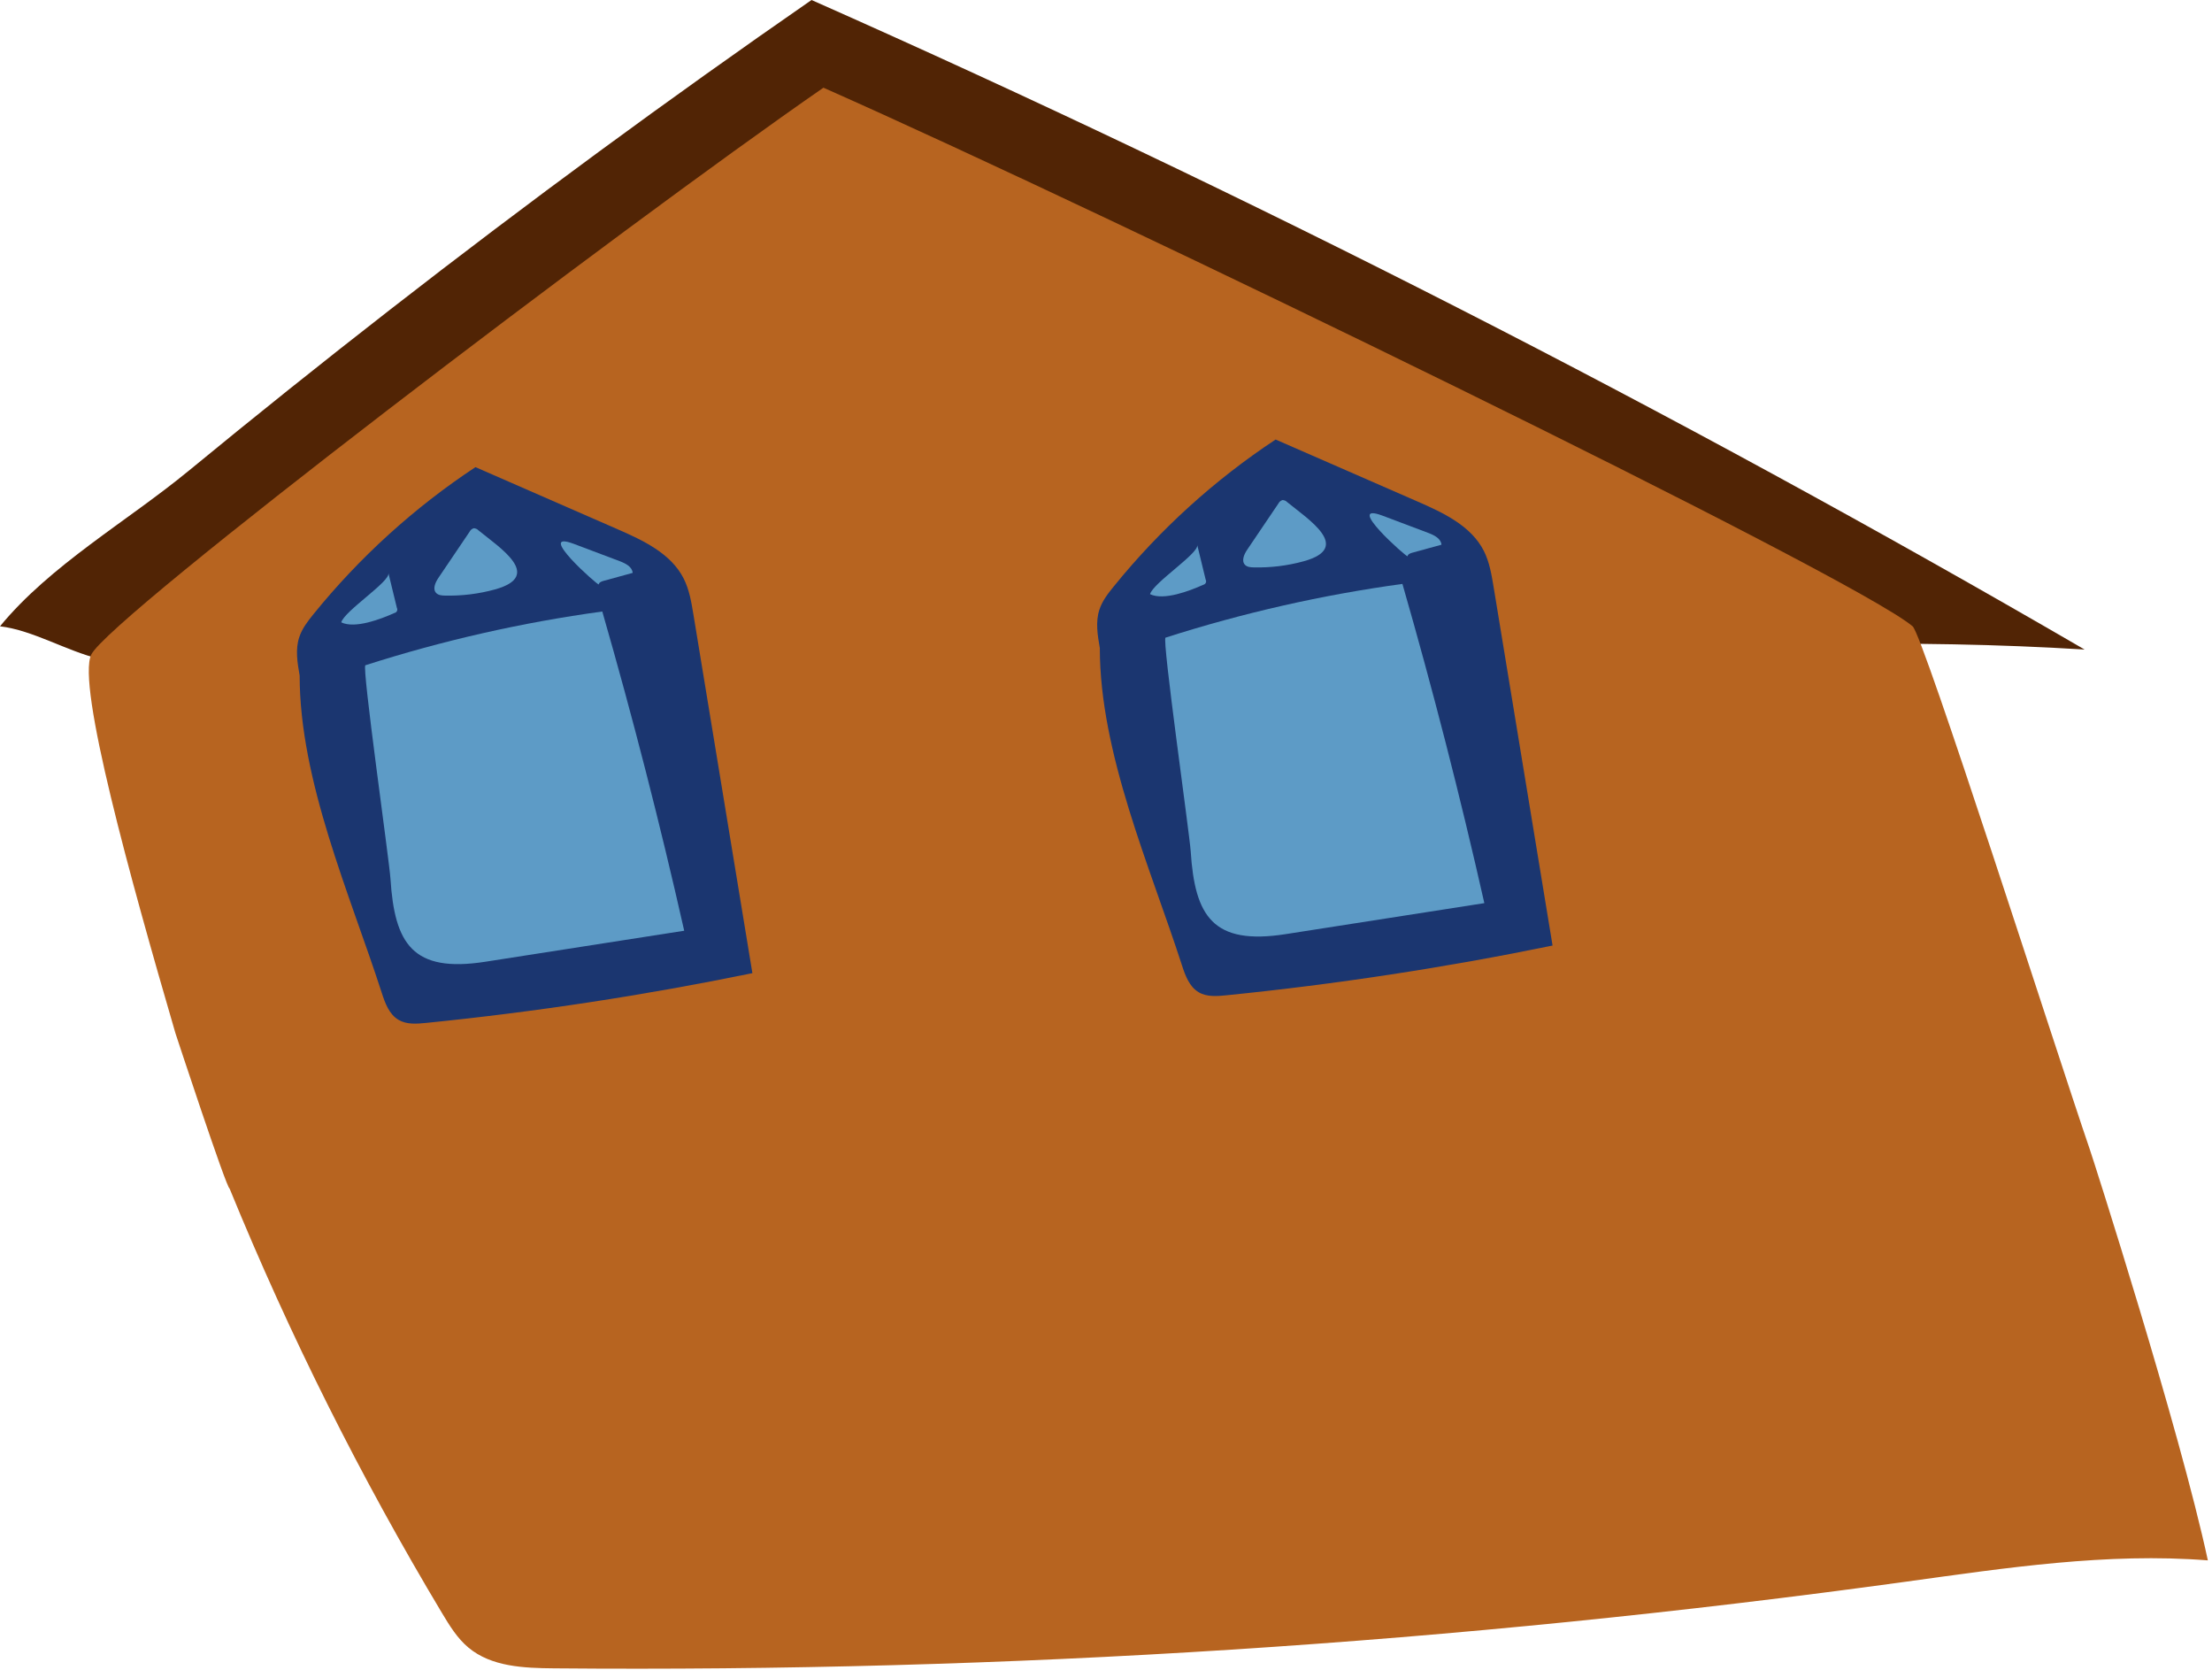
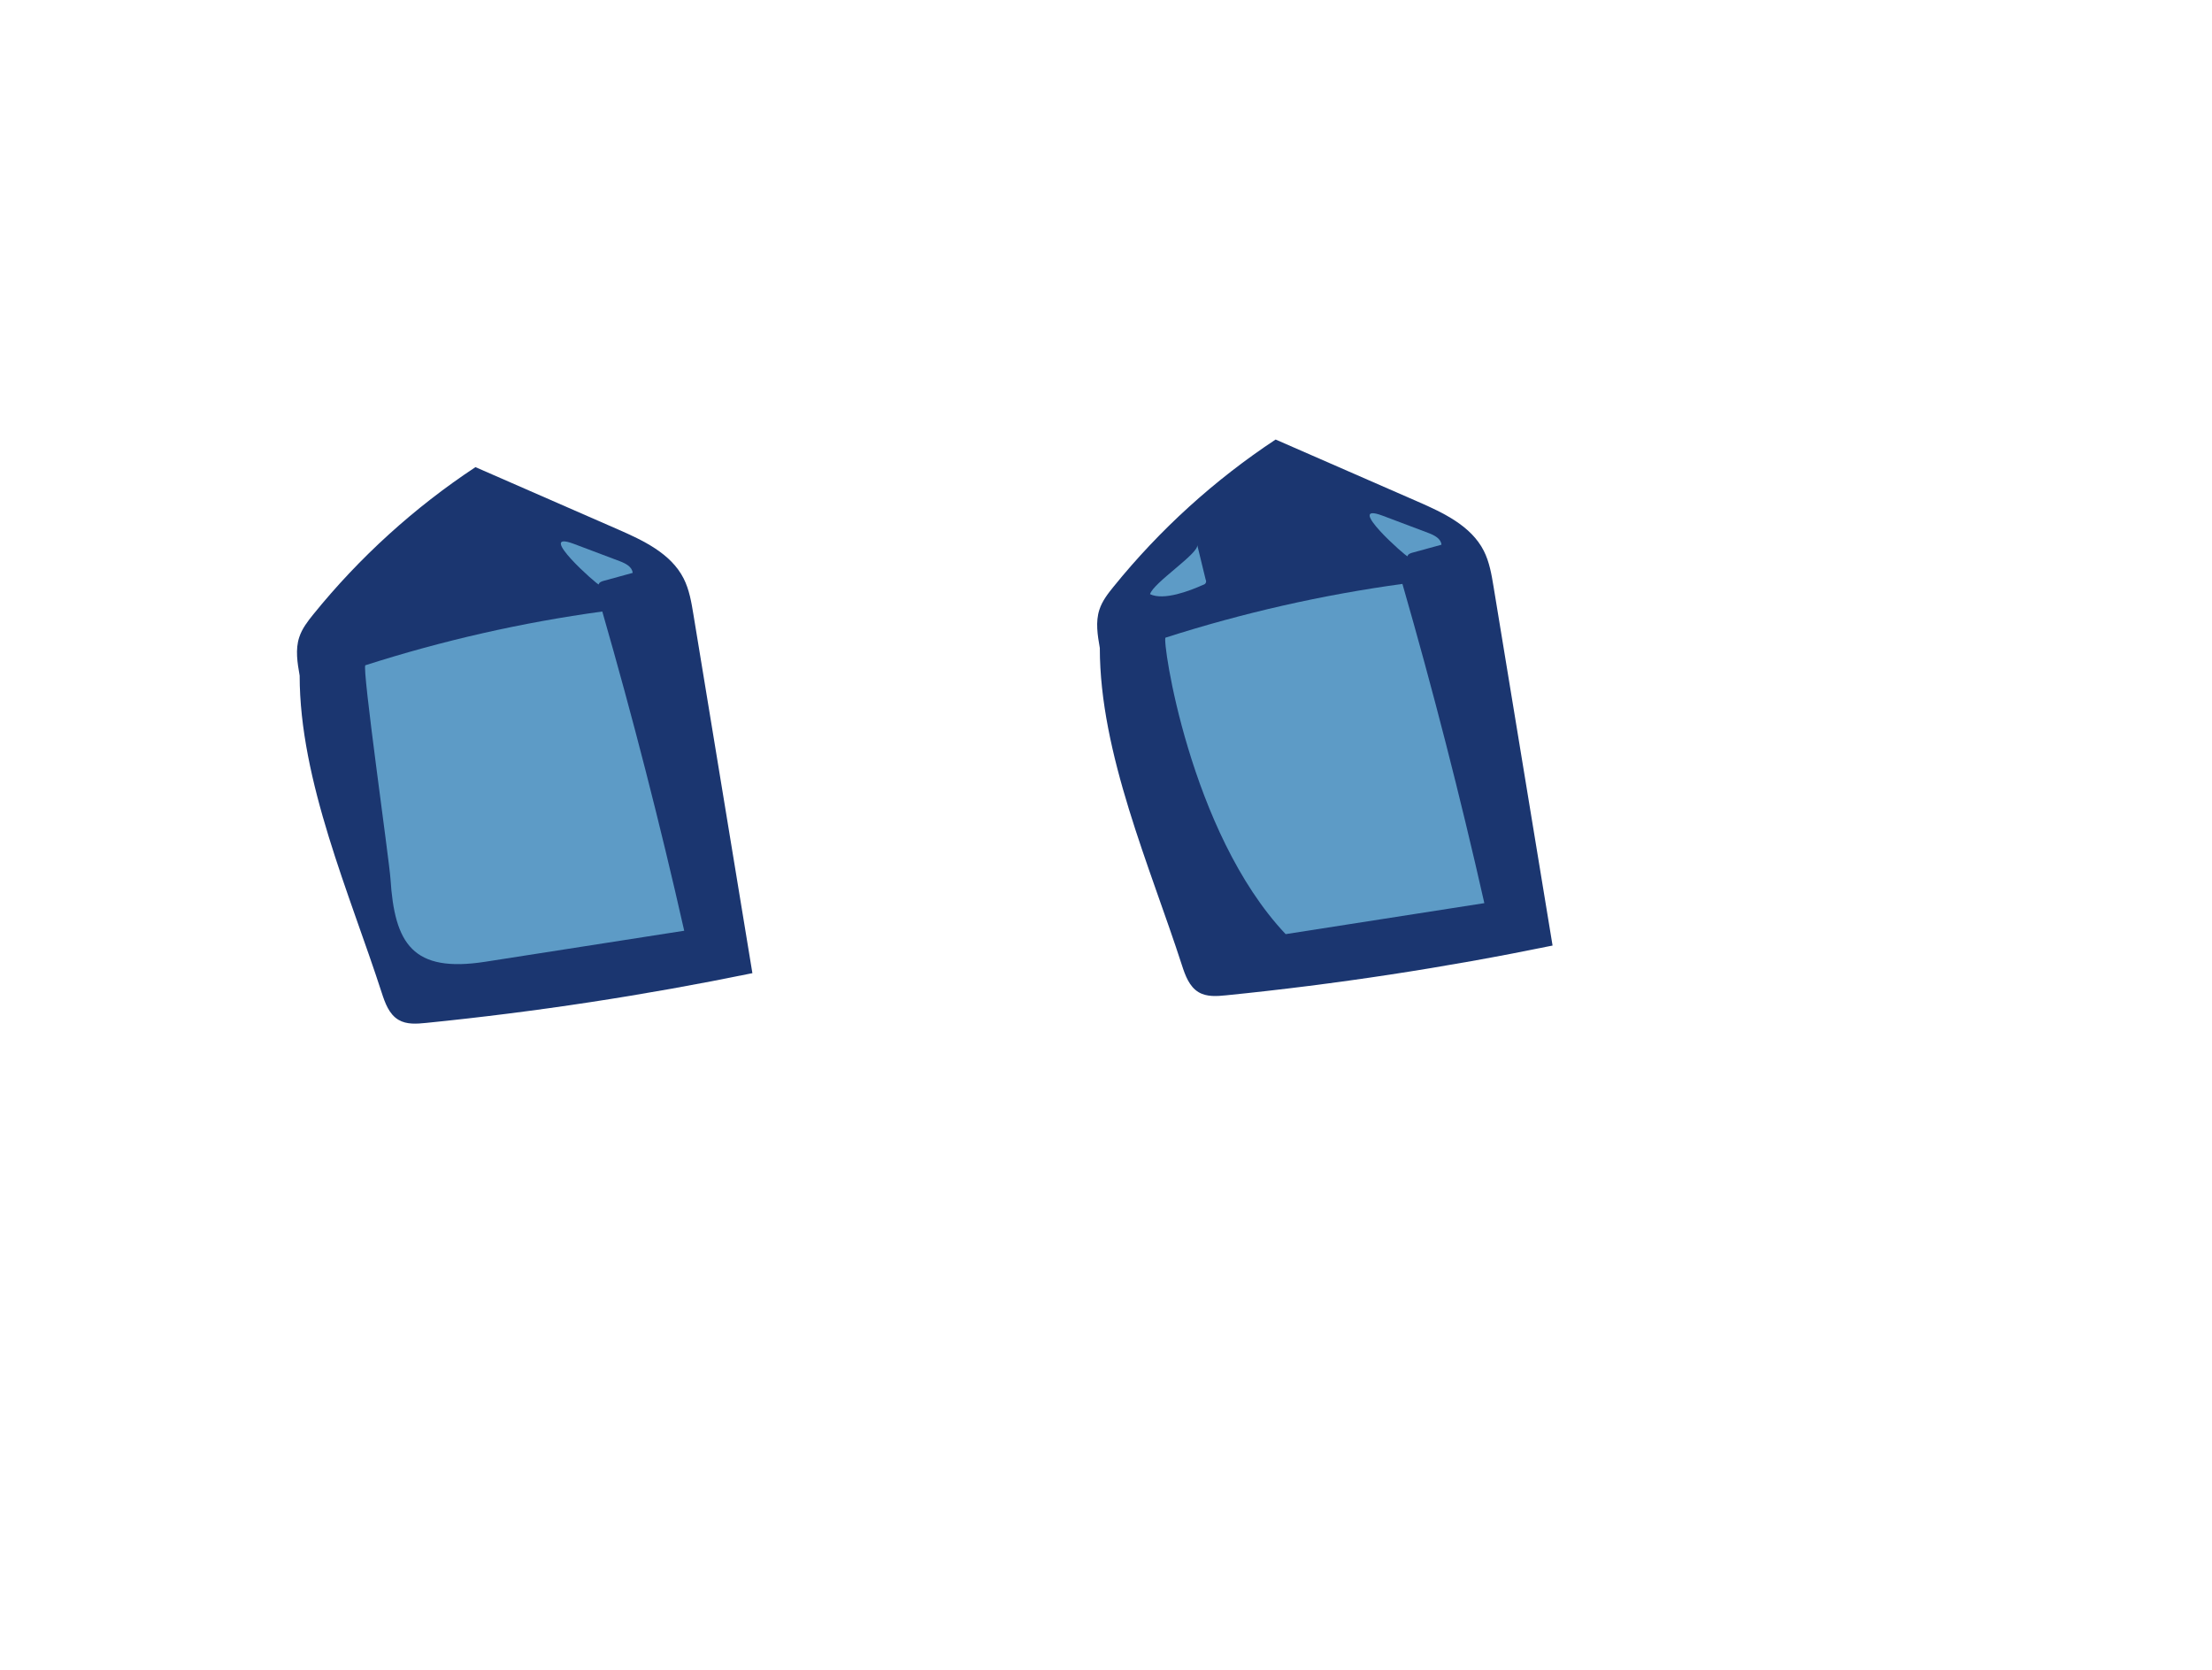
<svg xmlns="http://www.w3.org/2000/svg" width="485" height="366" viewBox="0 0 485 366" fill="none">
-   <path d="M457.068 142.384C366.683 89.881 273.501 42.349 177.937 0C146.52 21.758 115.724 44.379 85.548 67.861C70.644 79.456 55.898 91.253 41.312 103.25C27.936 114.245 11.01 123.887 0 137.29C7.261 138.161 14.522 142.686 21.86 144.455C31.401 146.764 41.019 148.723 50.714 150.333C70.129 153.529 89.714 155.595 109.369 156.52C149.355 158.531 189.429 156.566 229.293 153.333C306.005 147.108 380.245 137.657 457.068 142.384Z" fill="#512405" />
-   <path d="M458.19 251.913C450.344 228.952 421.705 139.273 419.362 137.293C406.342 126.291 245.094 47.832 180.546 19.223C135.45 50.45 24.01 135.279 20.009 143.492C16.795 150.096 28.558 192.554 38.468 226.491C38.468 226.491 49.661 260.504 50.334 260.527C63.497 292.709 79.083 323.845 96.958 353.668C98.59 356.386 100.283 359.145 102.718 361.174C107.751 365.378 114.874 365.657 121.444 365.714C220.573 366.59 319.634 360.245 417.841 346.728C439.819 343.701 461.974 340.308 484.09 342.047C477.921 313.292 458.798 253.583 458.19 251.913Z" fill="#B76420" />
  <path d="M65.702 148.102C65.209 145.308 64.723 142.369 65.61 139.694C66.229 137.783 67.475 136.186 68.728 134.634C78.852 122.138 90.831 111.267 104.247 102.398L135.432 116.023C141.05 118.476 147.092 121.316 149.882 126.781C151.131 129.234 151.594 132.001 152.041 134.718C156.352 160.92 160.661 187.122 164.97 213.326C141.32 218.18 117.438 221.821 93.416 224.233C91.368 224.44 89.163 224.615 87.386 223.561C85.318 222.353 84.428 219.873 83.69 217.595C76.7 195.995 65.702 171.215 65.702 148.102Z" fill="#1B3670" />
  <path d="M80.116 145.829C97.055 140.403 114.434 136.461 132.057 134.047C138.722 157.191 144.709 180.517 150.019 204.025L106.432 210.82C90.439 213.316 86.525 206.853 85.616 192.66C85.337 188.456 79.291 146.093 80.116 145.829Z" fill="#5D9BC6" />
-   <path d="M104.909 116.259C104.774 116.115 104.612 115.999 104.431 115.919C104.25 115.84 104.055 115.798 103.858 115.797C103.669 115.854 103.494 115.949 103.343 116.076C103.192 116.202 103.068 116.359 102.979 116.534L96.142 126.65C95.45 127.671 94.785 129.142 95.66 130.014C96.123 130.48 96.845 130.541 97.499 130.556C101.223 130.652 104.94 130.197 108.532 129.207C119.32 126.215 109.422 119.978 104.909 116.259Z" fill="#5D9BC6" />
-   <path d="M85.166 125.633L87.019 133.249C87.076 133.354 87.107 133.47 87.111 133.589C87.115 133.708 87.091 133.826 87.042 133.934C86.992 134.042 86.918 134.137 86.825 134.211C86.732 134.285 86.623 134.337 86.507 134.362C83.503 135.714 77.839 137.881 74.82 136.425C75.531 133.914 85.617 127.444 85.166 125.633Z" fill="#5D9BC6" />
  <path d="M131.281 128.107C131.35 127.663 131.862 127.465 132.293 127.342L138.718 125.58C138.611 124.231 137.136 123.49 135.871 123.012L125.82 119.221C117.079 115.95 131.22 128.477 131.281 128.107Z" fill="#5D9BC6" />
  <path d="M241.145 142.047C240.652 139.254 240.171 136.315 241.054 133.64C241.673 131.729 242.919 130.131 244.176 128.583C254.295 116.084 266.273 105.213 279.691 96.348L310.876 109.968C316.493 112.422 322.539 115.265 325.325 120.726C326.575 123.18 327.037 125.947 327.485 128.664C331.795 154.865 336.105 181.068 340.413 207.272C316.764 212.126 292.882 215.767 268.86 218.179C266.812 218.385 264.607 218.561 262.829 217.51C260.762 216.298 259.872 213.822 259.134 211.54C252.144 189.94 241.145 165.161 241.145 142.047Z" fill="#1B3670" />
-   <path d="M282.245 110.08C282.11 109.935 281.948 109.819 281.767 109.74C281.586 109.66 281.391 109.618 281.194 109.617C281.005 109.674 280.83 109.769 280.679 109.896C280.528 110.023 280.404 110.179 280.315 110.355L273.478 120.471C272.786 121.491 272.121 122.962 272.996 123.834C273.459 124.3 274.181 124.361 274.834 124.376C278.558 124.472 282.276 124.017 285.868 123.027C296.656 120.035 286.758 113.798 282.245 110.08Z" fill="#5D9BC6" />
-   <path d="M255.553 139.778C272.492 134.352 289.871 130.411 307.494 128C314.159 151.141 320.146 174.466 325.455 197.975L281.888 204.77C265.895 207.265 261.981 200.807 261.072 186.609C260.774 182.405 254.732 140.027 255.553 139.778Z" fill="#5D9BC6" />
+   <path d="M255.553 139.778C272.492 134.352 289.871 130.411 307.494 128C314.159 151.141 320.146 174.466 325.455 197.975L281.888 204.77C260.774 182.405 254.732 140.027 255.553 139.778Z" fill="#5D9BC6" />
  <path d="M262.502 119.453L264.355 127.07C264.412 127.174 264.443 127.29 264.447 127.409C264.451 127.528 264.427 127.646 264.378 127.754C264.328 127.862 264.254 127.957 264.161 128.031C264.068 128.105 263.959 128.157 263.843 128.182C260.839 129.535 255.175 131.702 252.156 130.246C252.867 127.735 262.952 121.265 262.502 119.453Z" fill="#5D9BC6" />
  <path d="M308.617 121.931C308.685 121.488 309.198 121.289 309.629 121.167L316.054 119.405C315.947 118.056 314.471 117.314 313.206 116.837L303.155 113.045C294.415 109.774 308.556 122.302 308.617 121.931Z" fill="#5D9BC6" />
</svg>